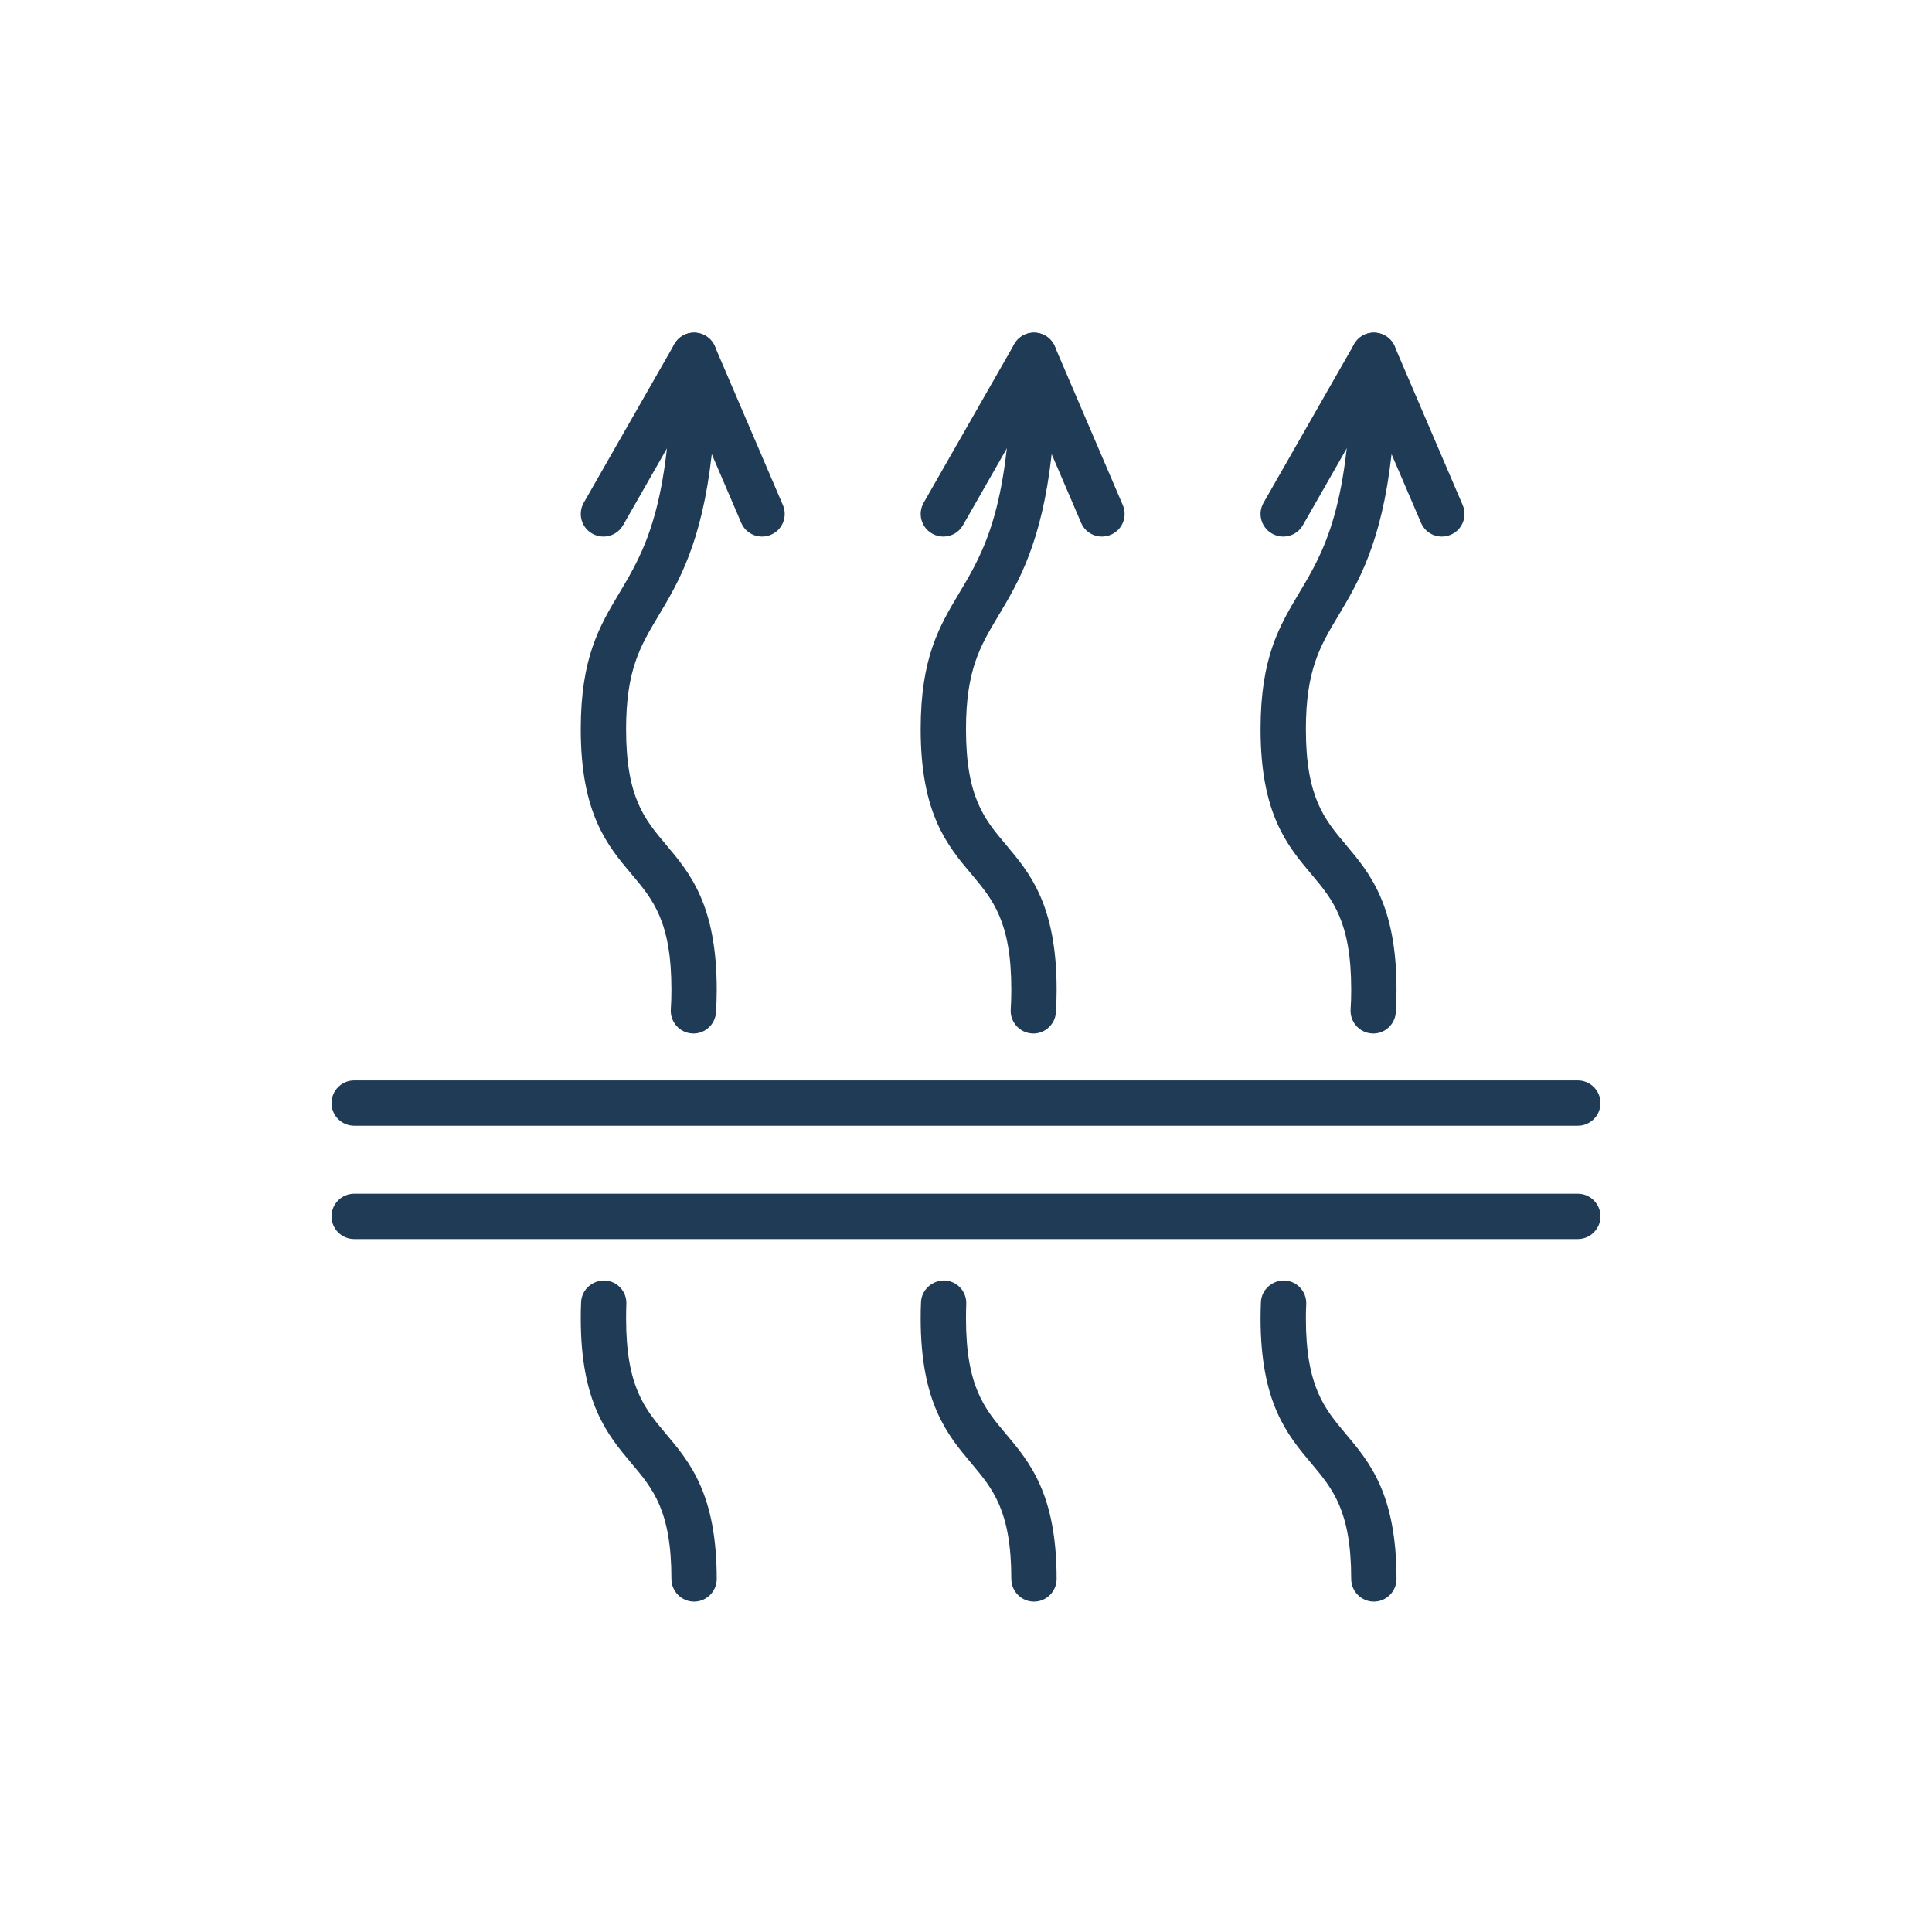
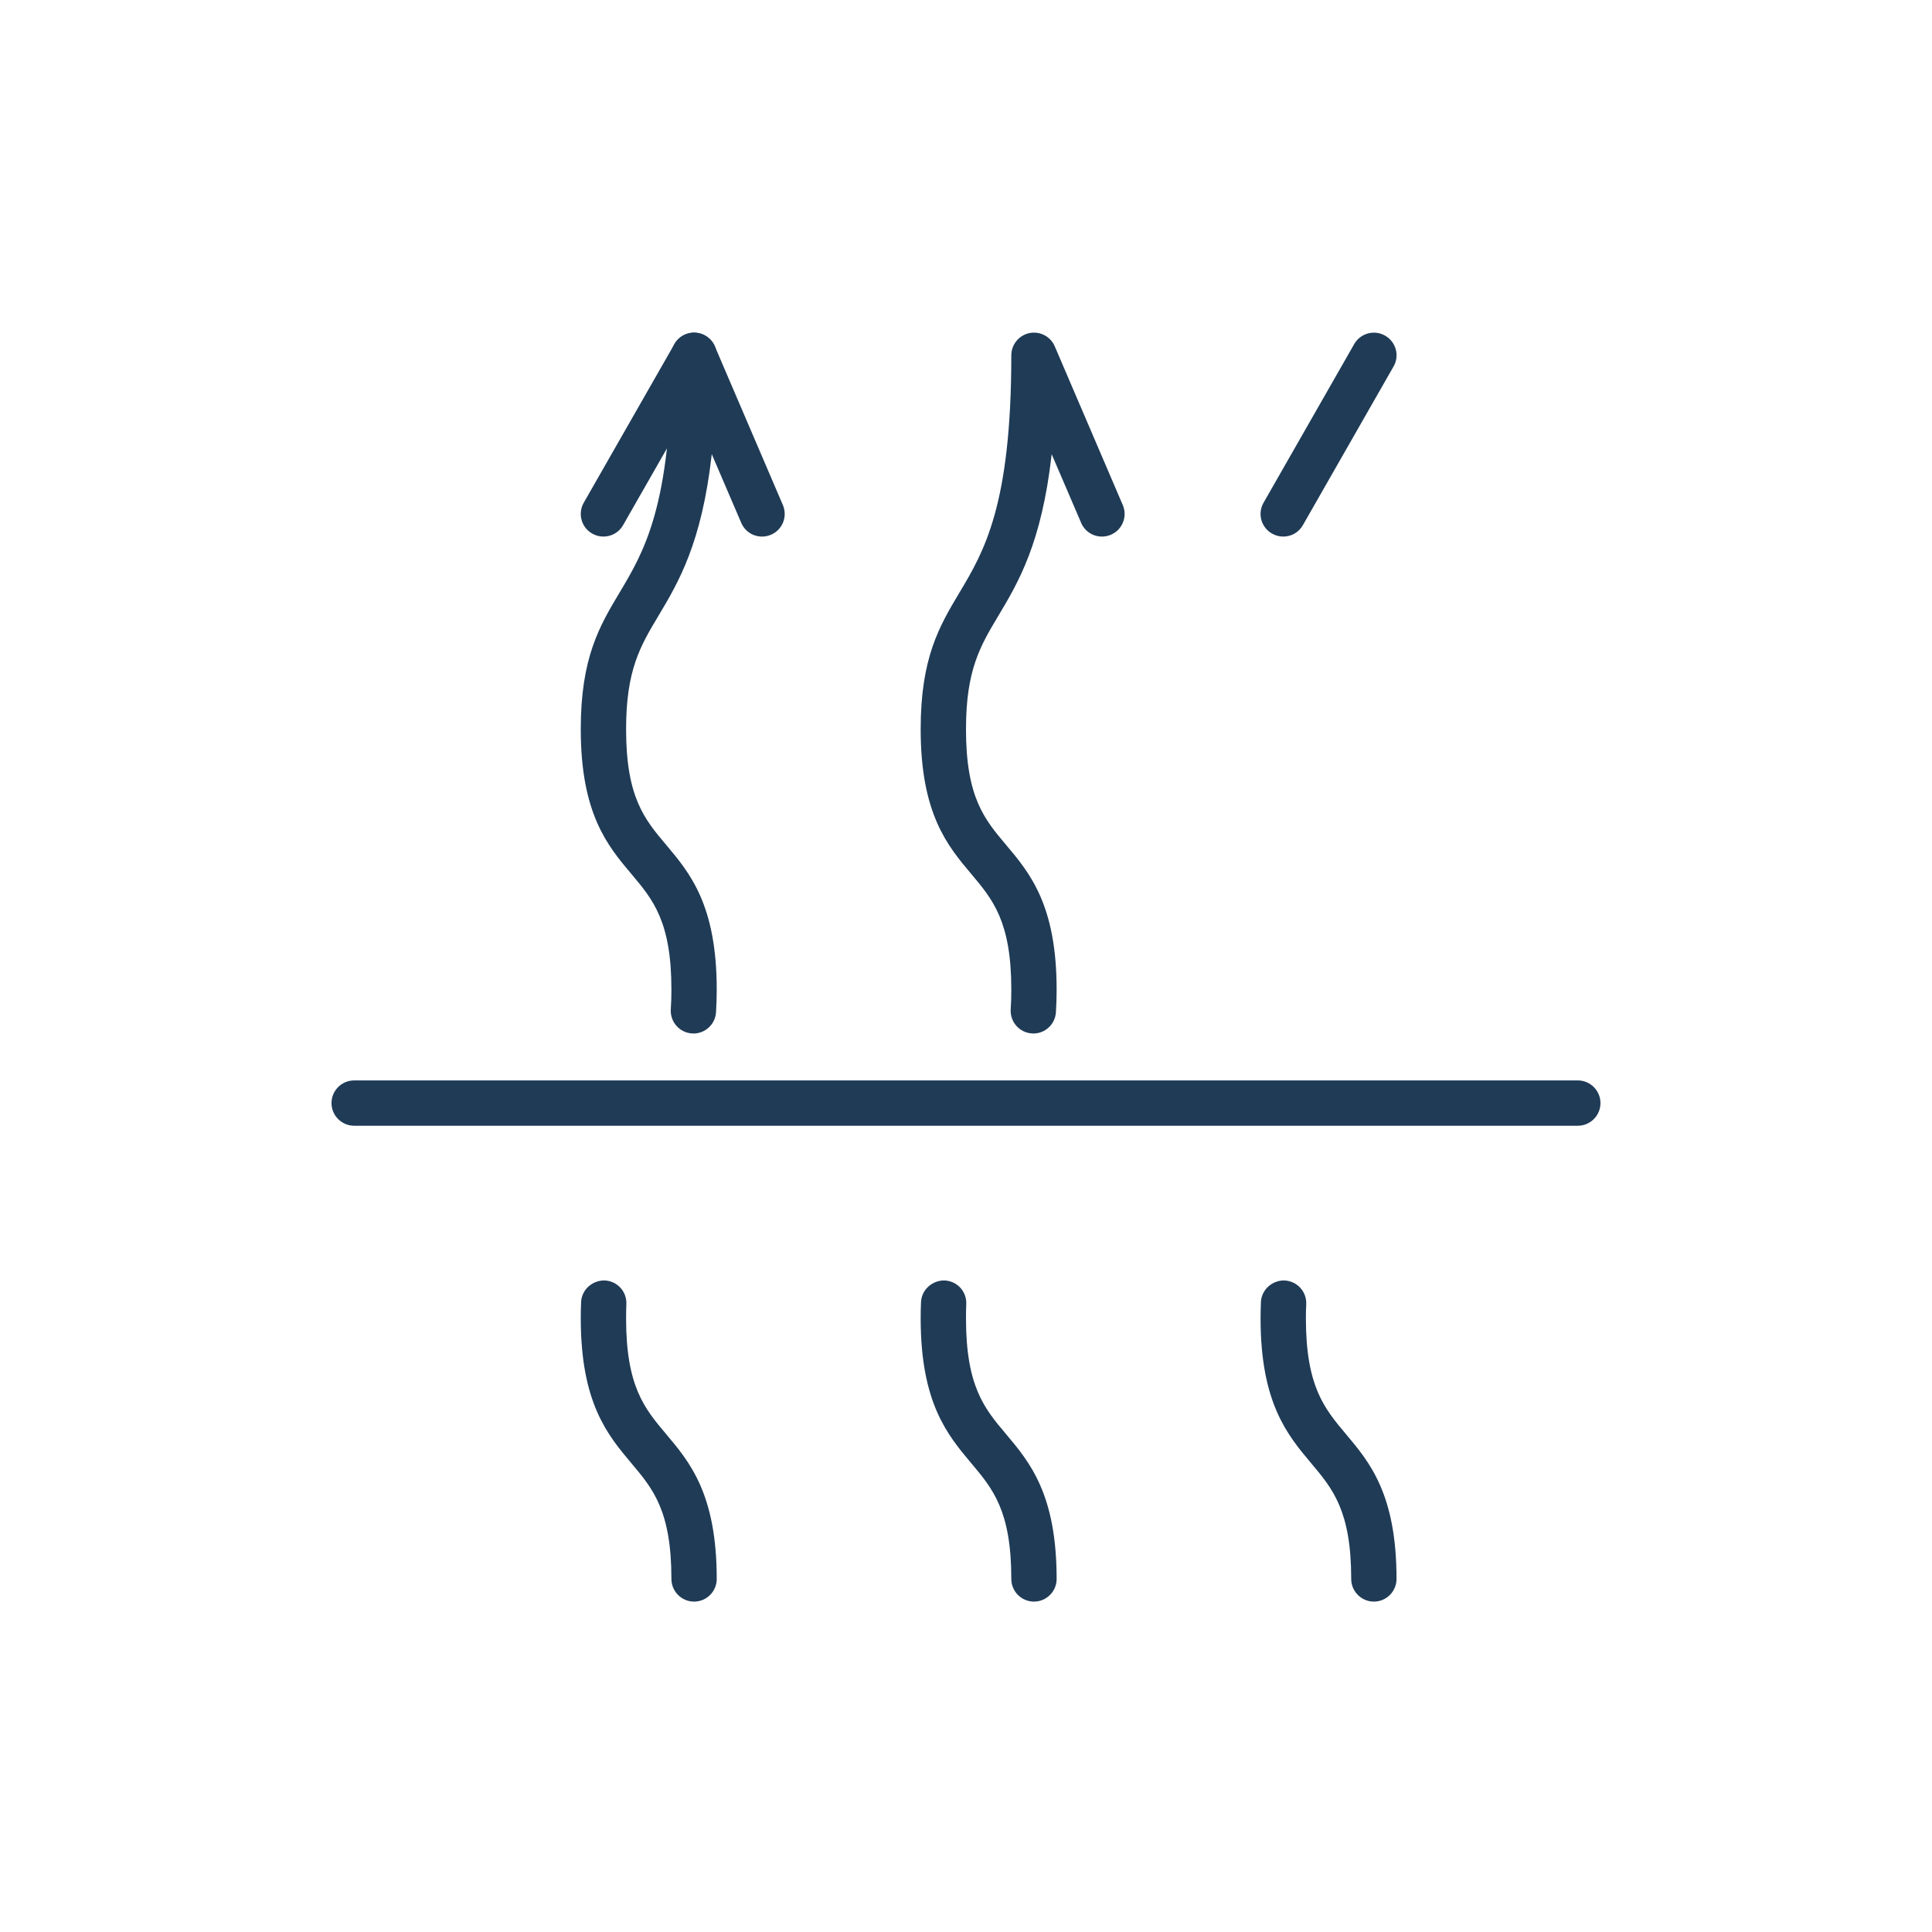
<svg xmlns="http://www.w3.org/2000/svg" width="1080" zoomAndPan="magnify" viewBox="0 0 810 810" height="1080" preserveAspectRatio="xMidYMid meet" version="1.0">
  <defs>
    <clipPath id="a6be6c2d81">
-       <path d="M 138.512 500 L 671.762 500 L 671.762 520 L 138.512 520 Z M 138.512 500 " clip-rule="nonzero" />
-     </clipPath>
+       </clipPath>
    <clipPath id="3675b11ff9">
-       <path d="M 138.512 452 L 671.762 452 L 671.762 472 L 138.512 472 Z M 138.512 452 " clip-rule="nonzero" />
+       <path d="M 138.512 452 L 671.762 452 L 671.762 472 L 138.512 472 Z " clip-rule="nonzero" />
    </clipPath>
    <clipPath id="bc572db45b">
      <path d="M 528 536 L 586 536 L 586 671.762 L 528 671.762 Z M 528 536 " clip-rule="nonzero" />
    </clipPath>
    <clipPath id="df27549013">
      <path d="M 385 536 L 443 536 L 443 671.762 L 385 671.762 Z M 385 536 " clip-rule="nonzero" />
    </clipPath>
    <clipPath id="8c9c997055">
      <path d="M 243 536 L 301 536 L 301 671.762 L 243 671.762 Z M 243 536 " clip-rule="nonzero" />
    </clipPath>
  </defs>
  <g clip-path="url(#a6be6c2d81)">
-     <path fill="#1f3b56" d="M 661.504 519.473 L 148.488 519.473 C 143.254 519.473 138.984 515.207 138.984 509.973 C 138.984 504.742 143.254 500.473 148.488 500.473 L 661.504 500.473 C 666.738 500.473 671.004 504.742 671.004 509.973 C 671.004 515.207 666.738 519.473 661.504 519.473 " fill-opacity="1" fill-rule="nonzero" />
-   </g>
+     </g>
  <g clip-path="url(#3675b11ff9)">
    <path fill="#1f3b56" d="M 661.504 471.973 L 148.488 471.973 C 143.254 471.973 138.984 467.707 138.984 462.473 C 138.984 457.238 143.254 452.973 148.488 452.973 L 661.504 452.973 C 666.738 452.973 671.004 457.238 671.004 462.473 C 671.004 467.707 666.738 471.973 661.504 471.973 " fill-opacity="1" fill-rule="nonzero" />
  </g>
-   <path fill="#1f3b56" d="M 575.742 433.305 C 575.555 433.305 575.371 433.305 575.148 433.266 C 569.914 432.969 565.945 428.441 566.242 423.211 C 566.426 420.574 566.5 417.793 566.5 414.898 C 566.5 386.32 558.707 377.117 549.727 366.43 C 539.781 354.629 528.5 341.23 528.5 305.719 C 528.5 275.656 536.406 262.445 544.754 248.457 C 554.961 231.383 566.5 212.051 566.5 148.961 C 566.5 144.473 569.691 140.574 574.07 139.648 C 578.488 138.758 582.941 141.059 584.723 145.215 L 613.223 211.715 C 615.301 216.539 613.074 222.145 608.25 224.184 C 603.426 226.262 597.824 224.035 595.781 219.211 L 583.422 190.414 C 579.23 227.82 569.359 244.301 561.047 258.215 C 553.477 270.871 547.5 280.891 547.5 305.719 C 547.5 334.293 555.293 343.496 564.273 354.184 C 574.219 365.984 585.5 379.383 585.5 414.898 C 585.5 418.199 585.391 421.355 585.203 424.359 C 584.906 429.406 580.715 433.305 575.742 433.305 " fill-opacity="1" fill-rule="nonzero" />
  <g clip-path="url(#bc572db45b)">
    <path fill="#1f3b56" d="M 576 671.48 C 570.77 671.48 566.5 667.211 566.5 661.98 C 566.5 633.367 558.707 624.164 549.727 613.477 C 539.781 601.637 528.5 588.242 528.5 552.688 C 528.5 550.352 528.574 548.125 528.648 545.898 C 528.871 540.664 533.473 536.695 538.52 536.844 C 543.789 537.066 547.836 541.48 547.648 546.715 C 547.539 548.645 547.5 550.648 547.5 552.688 C 547.5 581.301 555.293 590.543 564.273 601.23 C 574.219 613.031 585.5 626.465 585.5 661.98 C 585.5 667.211 581.234 671.48 576 671.48 " fill-opacity="1" fill-rule="nonzero" />
  </g>
  <path fill="#1f3b56" d="M 538 224.965 C 536.406 224.965 534.773 224.555 533.289 223.703 C 528.723 221.105 527.125 215.316 529.762 210.75 L 567.762 144.25 C 570.359 139.684 576.188 138.125 580.715 140.723 C 585.277 143.32 586.875 149.109 584.238 153.676 L 546.238 220.176 C 544.496 223.258 541.305 224.965 538 224.965 " fill-opacity="1" fill-rule="nonzero" />
  <path fill="#1f3b56" d="M 433.238 433.305 C 433.051 433.305 432.867 433.305 432.645 433.266 C 427.41 432.969 423.441 428.441 423.738 423.211 C 423.922 420.574 423.996 417.793 423.996 414.898 C 423.996 386.32 416.203 377.117 407.223 366.43 C 397.277 354.629 385.996 341.23 385.996 305.719 C 385.996 275.656 393.898 262.445 402.25 248.457 C 412.453 231.383 423.996 212.051 423.996 148.961 C 423.996 144.473 427.188 140.574 431.566 139.648 C 436.02 138.758 440.438 141.059 442.219 145.215 L 470.719 211.715 C 472.797 216.539 470.57 222.145 465.746 224.184 C 460.922 226.262 455.316 224.035 453.277 219.211 L 440.918 190.414 C 436.727 227.82 426.855 244.301 418.539 258.215 C 410.969 270.871 404.996 280.891 404.996 305.719 C 404.996 334.293 412.75 343.496 421.77 354.184 C 431.715 365.984 442.996 379.383 442.996 414.898 C 442.996 418.199 442.887 421.355 442.699 424.359 C 442.402 429.406 438.211 433.305 433.238 433.305 " fill-opacity="1" fill-rule="nonzero" />
  <g clip-path="url(#df27549013)">
    <path fill="#1f3b56" d="M 433.496 671.48 C 428.266 671.48 423.996 667.211 423.996 661.98 C 423.996 633.367 416.203 624.164 407.223 613.477 C 397.277 601.637 385.996 588.242 385.996 552.688 C 385.996 550.352 386.031 548.125 386.145 545.898 C 386.367 540.664 390.969 536.695 396.051 536.844 C 401.285 537.066 405.328 541.48 405.105 546.715 C 405.031 548.645 404.996 550.648 404.996 552.688 C 404.996 581.301 412.75 590.543 421.77 601.23 C 431.715 613.031 442.996 626.465 442.996 661.98 C 442.996 667.211 438.73 671.48 433.496 671.48 " fill-opacity="1" fill-rule="nonzero" />
  </g>
-   <path fill="#1f3b56" d="M 395.496 224.965 C 393.898 224.965 392.266 224.555 390.781 223.703 C 386.219 221.105 384.66 215.316 387.258 210.75 L 425.258 144.25 C 427.855 139.684 433.684 138.125 438.211 140.723 C 442.773 143.32 444.371 149.109 441.734 153.676 L 403.734 220.176 C 401.988 223.258 398.797 224.965 395.496 224.965 " fill-opacity="1" fill-rule="nonzero" />
  <path fill="#1f3b56" d="M 290.73 433.305 C 290.547 433.305 290.359 433.305 290.137 433.266 C 284.906 432.969 280.934 428.441 281.23 423.211 C 281.418 420.574 281.492 417.793 281.492 414.898 C 281.492 386.32 273.734 377.117 264.719 366.43 C 254.773 354.629 243.488 341.23 243.488 305.719 C 243.488 275.656 251.395 262.445 259.746 248.457 C 269.949 231.383 281.492 212.051 281.492 148.961 C 281.492 144.473 284.684 140.574 289.062 139.648 C 293.516 138.758 297.93 141.059 299.711 145.215 L 328.215 211.715 C 330.293 216.539 328.066 222.145 323.242 224.184 C 318.418 226.262 312.812 224.035 310.773 219.211 L 298.414 190.414 C 294.219 227.82 284.348 244.301 276.035 258.215 C 268.465 270.871 262.492 280.891 262.492 305.719 C 262.492 334.293 270.246 343.496 279.266 354.184 C 289.211 365.984 300.492 379.383 300.492 414.898 C 300.492 418.199 300.379 421.355 300.195 424.359 C 299.898 429.406 295.703 433.305 290.73 433.305 " fill-opacity="1" fill-rule="nonzero" />
  <g clip-path="url(#8c9c997055)">
    <path fill="#1f3b56" d="M 290.992 671.48 C 285.758 671.48 281.492 667.211 281.492 661.98 C 281.492 633.367 273.734 624.164 264.719 613.477 C 254.773 601.637 243.488 588.242 243.488 552.688 C 243.488 550.352 243.527 548.125 243.637 545.898 C 243.859 540.664 248.426 536.695 253.547 536.844 C 258.781 537.066 262.824 541.48 262.602 546.715 C 262.527 548.645 262.492 550.648 262.492 552.688 C 262.492 581.301 270.246 590.543 279.266 601.23 C 289.211 613.031 300.492 626.465 300.492 661.98 C 300.492 667.211 296.223 671.48 290.992 671.48 " fill-opacity="1" fill-rule="nonzero" />
  </g>
  <path fill="#1f3b56" d="M 252.988 224.965 C 251.395 224.965 249.762 224.555 248.277 223.703 C 243.711 221.105 242.152 215.316 244.75 210.75 L 282.754 144.25 C 285.352 139.684 291.176 138.125 295.703 140.723 C 300.27 143.32 301.828 149.109 299.23 153.676 L 261.23 220.176 C 259.484 223.258 256.293 224.965 252.988 224.965 " fill-opacity="1" fill-rule="nonzero" />
</svg>